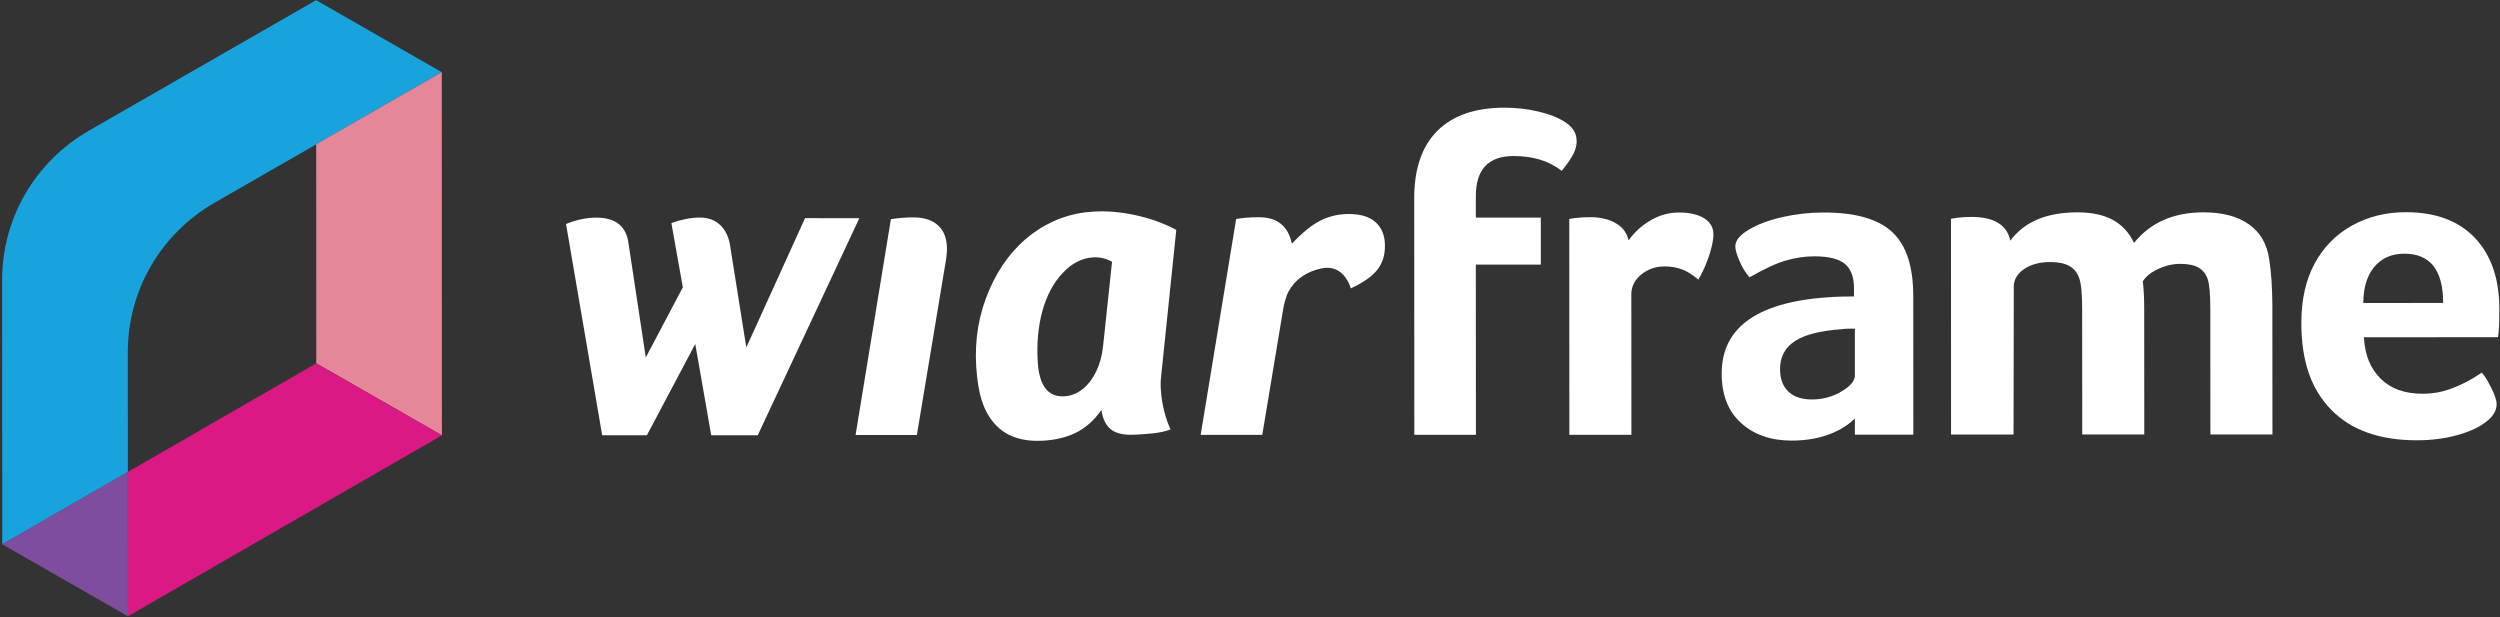
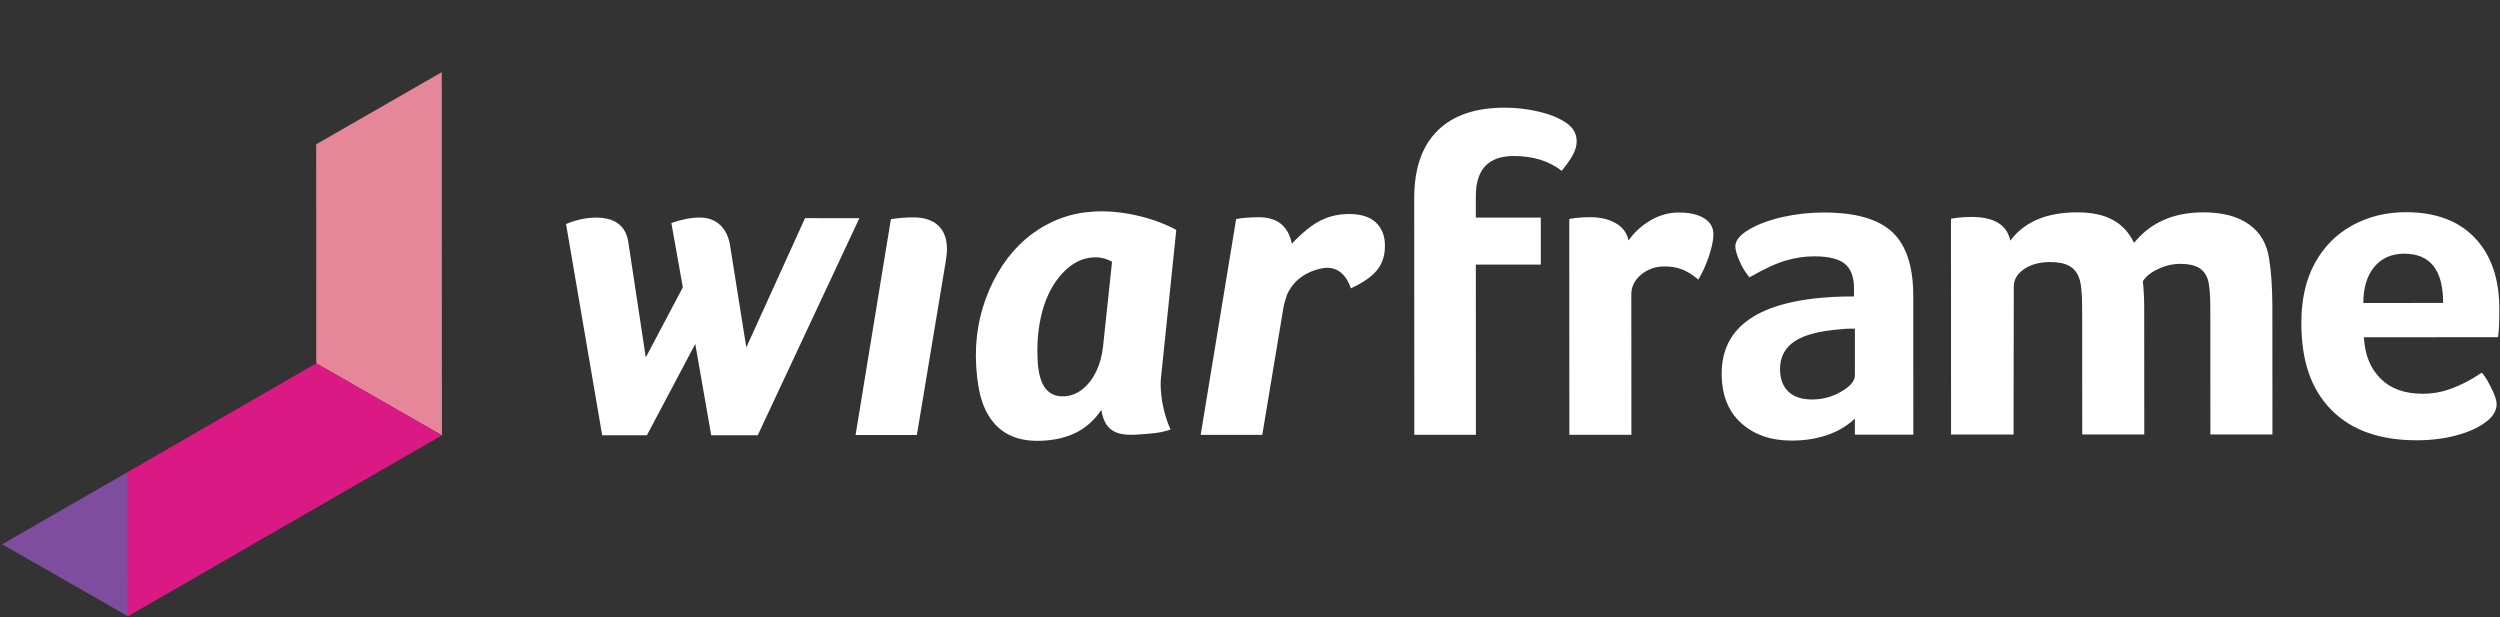
<svg xmlns="http://www.w3.org/2000/svg" width="332px" height="82px" viewBox="0 0 332 82" version="1.1">
  <rect x="0" y="0" width="332" height="82" fill="#333333" stroke="none" />
  <title>wiarframe_logoS-02</title>
  <desc>Created with Sketch.</desc>
  <g id="Page-1" stroke="none" stroke-width="1" fill="none" fill-rule="evenodd">
    <g id="wiarframe_logoS-02">
      <path d="M216.28,31.92 C217.05,30.83 218.03,29.94 219.22,29.25 C220.41,28.56 221.65,28.22 222.94,28.22 C224.35,28.22 225.47,28.47 226.3,28.98 C227.13,29.49 227.54,30.2 227.54,31.13 C227.54,31.62 227.45,32.21 227.27,32.92 C227.09,33.63 226.85,34.35 226.54,35.1 C226.24,35.85 225.9,36.52 225.54,37.13 C224.77,36.48 224.05,36.03 223.36,35.77 C222.67,35.51 221.91,35.38 221.06,35.38 C219.85,35.38 218.81,35.75 217.94,36.47 C217.07,37.2 216.64,38.07 216.64,39.08 L216.65,57.74 L208.41,57.74 L208.4,29.08 L209.13,28.96 C209.78,28.88 210.44,28.84 211.13,28.84 C212.5,28.84 213.64,29.1 214.55,29.63 C215.47,30.14 216.04,30.91 216.28,31.92 Z" id="Path" fill="#FFFFFF" />
      <path d="M267.4,57.71 L259.1,57.71 L259.09,29.05 L259.82,28.93 C260.47,28.85 261.13,28.81 261.82,28.81 C264.81,28.81 266.53,29.86 266.97,31.96 C268.83,29.45 271.79,28.2 275.88,28.2 C277.78,28.2 279.34,28.53 280.58,29.2 C281.81,29.87 282.75,30.89 283.4,32.26 C285.58,29.55 288.65,28.2 292.61,28.2 C295.15,28.2 297.17,28.73 298.67,29.8 C300.17,30.87 301.05,32.39 301.34,34.37 C301.62,36.11 301.76,38.19 301.77,40.61 L301.78,57.7 L293.54,57.7 L293.53,40.98 C293.53,39.12 293.42,37.84 293.2,37.13 C292.98,36.42 292.57,35.9 291.99,35.55 C291.4,35.21 290.58,35.04 289.54,35.04 C288.57,35.04 287.6,35.26 286.63,35.71 C285.66,36.15 284.98,36.7 284.57,37.35 C284.69,38.48 284.75,39.67 284.75,40.92 L284.76,57.7 L276.52,57.7 L276.51,40.98 C276.51,39 276.38,37.65 276.11,36.92 C275.85,36.19 275.41,35.66 274.81,35.32 C274.2,34.98 273.36,34.8 272.27,34.8 C270.86,34.8 269.69,35.12 268.79,35.74 C267.88,36.37 267.43,37.15 267.43,38.07 L267.4,57.71 Z" id="Path" fill="#FFFFFF" />
      <path d="M321.73,52.29 C323.06,52.29 324.19,52.07 325.15,51.74 C326.71,51.22 328.31,50.36 329.59,49.48 C330.2,50.25 330.38,50.62 330.85,51.53 C331.31,52.44 331.55,53.16 331.55,53.68 C331.55,54.57 331.04,55.38 330.04,56.1 C329.07,56.83 327.78,57.4 326.16,57.83 C324.54,58.26 322.81,58.47 320.95,58.47 C316.02,58.47 312.23,57.12 309.59,54.42 C306.94,51.71 305.62,48.03 305.62,42.85 C305.62,39.78 306.21,37.16 307.4,34.97 C308.59,32.79 310.24,31.11 312.37,29.94 C314.49,28.77 316.86,28.18 319.49,28.18 C323.45,28.18 326.51,29.32 328.67,31.6 C330.83,33.88 331.91,37.02 331.91,41.02 C331.91,42.96 331.85,44.21 331.73,44.78 L313.92,44.79 C314.08,47.29 314.83,48.96 316.16,50.3 C317.49,51.62 319.34,52.29 321.73,52.29 Z M324.45,40.23 C324.45,35.87 322.73,33.69 319.3,33.69 C317.6,33.69 316.27,34.28 315.3,35.45 C314.33,36.62 313.85,38.22 313.85,40.24 L324.45,40.23 Z" id="Shape" fill="#FFFFFF" fill-rule="nonzero" />
      <path d="M207.87,16.23 C206.94,15.62 205.75,15.15 204.29,14.81 C202.84,14.47 201.34,14.3 199.81,14.3 C195.93,14.3 192.96,15.32 190.9,17.36 C188.84,19.4 187.81,22.38 187.81,26.3 L187.82,57.74 L196,57.74 L195.99,35.14 L204.62,35.14 L204.62,28.9 L195.99,28.9 L195.99,26.05 C195.99,22.5 197.66,20.72 201.02,20.72 C203.48,20.72 205.64,21.31 207.39,22.69 C208.92,20.83 209.38,19.78 209.38,18.77 C209.39,17.73 208.88,16.88 207.87,16.23 Z" id="Path" fill="#FFFFFF" />
      <path d="M146.26,54.44 C144.33,57.27 141.7,58.33 138.56,58.52 C135.74,58.69 133.59,57.95 132.11,56.3 C130.63,54.65 129.87,52.4 129.64,48.65 C129.42,45.06 130,41.69 131.36,38.53 C132.73,35.37 134.62,32.89 137.04,31.08 C139.46,29.28 142.18,28.28 145.2,28.1 C146.97,27.99 148.85,28.15 150.81,28.58 C152.78,29.01 154.58,29.66 156.21,30.53 L154.22,49.77 C154.14,50.38 154.11,51.05 154.16,51.78 C154.28,53.71 154.8,55.62 155.45,57.04 C153.97,57.57 152.51,57.61 150.82,57.72 C148.13,57.88 146.67,57.09 146.26,54.44 Z M145.16,34.18 C143.67,34.27 142.31,34.97 141.1,36.28 C139.88,37.59 138.99,39.26 138.43,41.3 C137.87,43.34 137.66,45.59 137.81,48.05 C138,51.24 139.19,52.76 141.36,52.63 C142.25,52.58 143.06,52.25 143.79,51.66 C144.52,51.07 145.12,50.28 145.59,49.3 C146.05,48.32 146.35,47.24 146.48,46.06 L147.68,34.76 C146.89,34.32 146.04,34.12 145.16,34.18 Z" id="Shape" fill="#FFFFFF" fill-rule="nonzero" />
      <path d="M182.71,29.54 C181.9,28.79 180.71,28.42 179.13,28.42 C177.8,28.42 176.55,28.7 175.4,29.27 C174.25,29.84 172.97,30.87 171.56,32.36 C171.07,30.02 169.62,28.85 167.19,28.85 C165.98,28.85 164.97,28.93 164.16,29.09 L159.45,57.75 L167.63,57.75 L170.41,41.03 C170.53,40.33 170.71,39.71 170.92,39.13 C171.39,38.05 172.59,36.25 175.52,35.64 C178.07,35.12 179.05,37.33 179.31,38.06 C179.33,38.14 179.36,38.21 179.38,38.3 C181.04,37.53 182.21,36.71 182.89,35.85 C183.58,34.98 183.92,33.92 183.92,32.67 C183.93,31.33 183.52,30.29 182.71,29.54 Z" id="Path" fill="#FFFFFF" />
      <path d="M124.61,29.96 C123.84,29.23 122.73,28.87 121.28,28.87 C120.27,28.87 119.28,28.95 118.31,29.11 L113.62,57.77 L121.76,57.77 L125.64,34.44 C125.72,33.79 125.76,33.35 125.76,33.11 C125.76,31.74 125.38,30.69 124.61,29.96 Z" id="Path" fill="#FFFFFF" />
      <path d="M106.91,28.97 L99.11,46.14 L96.98,32.77 C96.82,31.56 96.38,30.61 95.68,29.92 C94.97,29.23 94.05,28.89 92.92,28.89 C91.79,28.89 90.54,29.13 89.16,29.62 L90.68,38.16 L85.76,47.47 L83.47,32.35 C83.19,30.05 81.75,28.9 79.17,28.9 C77.88,28.9 76.54,29.18 75.17,29.75 L79.97,57.8 L85.91,57.8 C87,55.74 88.07,53.72 89.12,51.74 C90.17,49.76 91.24,47.74 92.33,45.68 L94.45,57.8 L100.63,57.8 L114.12,28.98 L106.91,28.97 Z" id="Path" fill="#FFFFFF" />
      <path d="M251.29,30.82 C249.43,29.08 246.4,28.22 242.2,28.22 C240.3,28.22 238.46,28.43 236.69,28.83 C234.91,29.24 233.43,29.79 232.24,30.5 C231.05,31.21 230.45,31.94 230.45,32.71 C230.45,33.15 230.63,33.8 231,34.65 C231.36,35.5 231.81,36.22 232.33,36.83 C234.31,35.7 235.92,34.95 237.18,34.59 C238.43,34.23 239.68,34.04 240.94,34.04 C242.84,34.04 244.19,34.37 245,35.04 C245.81,35.71 246.21,36.79 246.21,38.28 L246.21,39.37 C245.04,39.37 244.13,39.39 243.48,39.43 C233.58,39.96 228.64,43.35 228.64,49.61 C228.64,52.44 229.5,54.63 231.22,56.18 C232.94,57.73 235.17,58.51 237.91,58.51 C239.77,58.51 241.46,58.23 242.97,57.66 C244.29,57.17 245.4,56.47 246.33,55.58 L246.33,57.72 L254.09,57.72 L254.08,39.3 C254.08,35.38 253.15,32.55 251.29,30.82 Z M246.33,49.84 C246.33,50.57 245.74,51.29 244.54,51.99 C243.35,52.7 242.05,53.05 240.63,53.05 C239.26,53.05 238.21,52.7 237.48,51.99 C236.75,51.28 236.39,50.29 236.39,48.99 C236.39,47.42 237.03,46.19 238.33,45.32 C239.63,44.45 241.72,43.92 244.63,43.71 C244.91,43.67 245.19,43.65 245.48,43.65 C245.76,43.65 246.04,43.65 246.33,43.65 L246.33,49.84 Z" id="Shape" fill="#FFFFFF" fill-rule="nonzero" />
-       <path d="M41.98,0.02 L11.81,17.35 C4.65,21.48 0.27,28.98 0.28,37.24 L0.3,72.29 L16.98,62.68 L16.97,46.81 C16.97,38.55 21.34,31.05 28.5,26.92 L41.99,19.17 L58.67,9.59 L41.98,0.02 Z" id="Path" fill="#19A3DD" />
      <polygon id="Path" fill="#E68699" points="41.99 19.16 42 48.25 58.69 57.81 58.69 57.81 58.67 9.58 58.67 9.58" />
      <polygon id="Path" fill="#DA1984" points="42 48.25 42 48.25 16.98 62.67 16.99 81.84 32.22 73.06 58.69 57.81" />
      <polygon id="Path" fill="#7F4D9E" points="0.29 72.28 16.99 81.84 16.98 62.67" />
    </g>
  </g>
</svg>